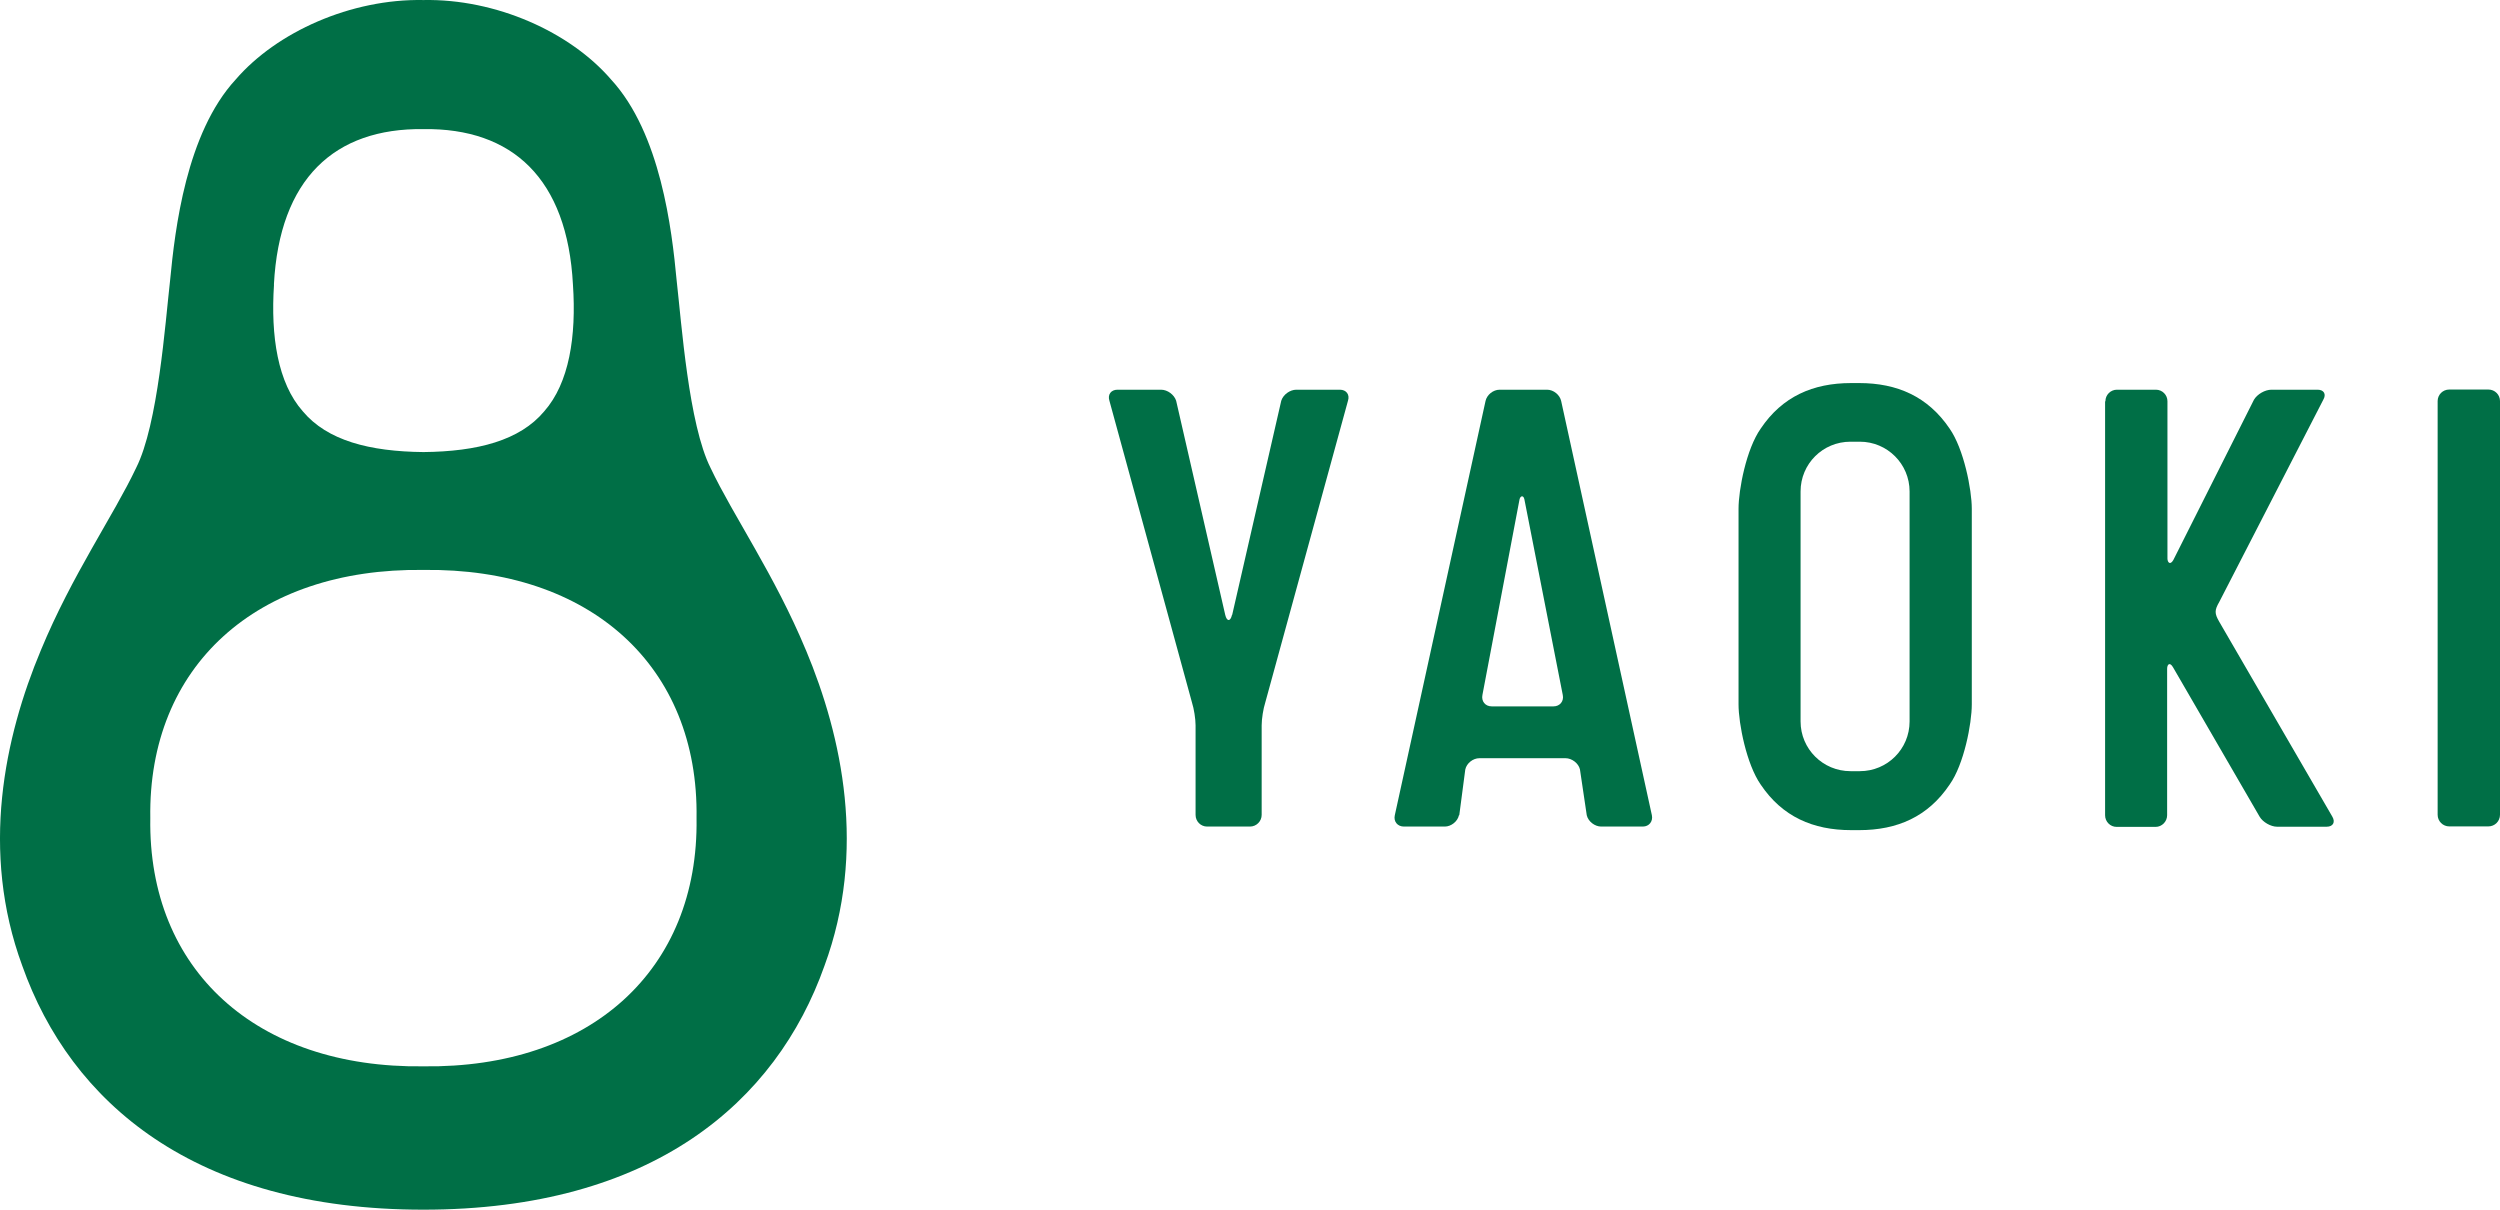
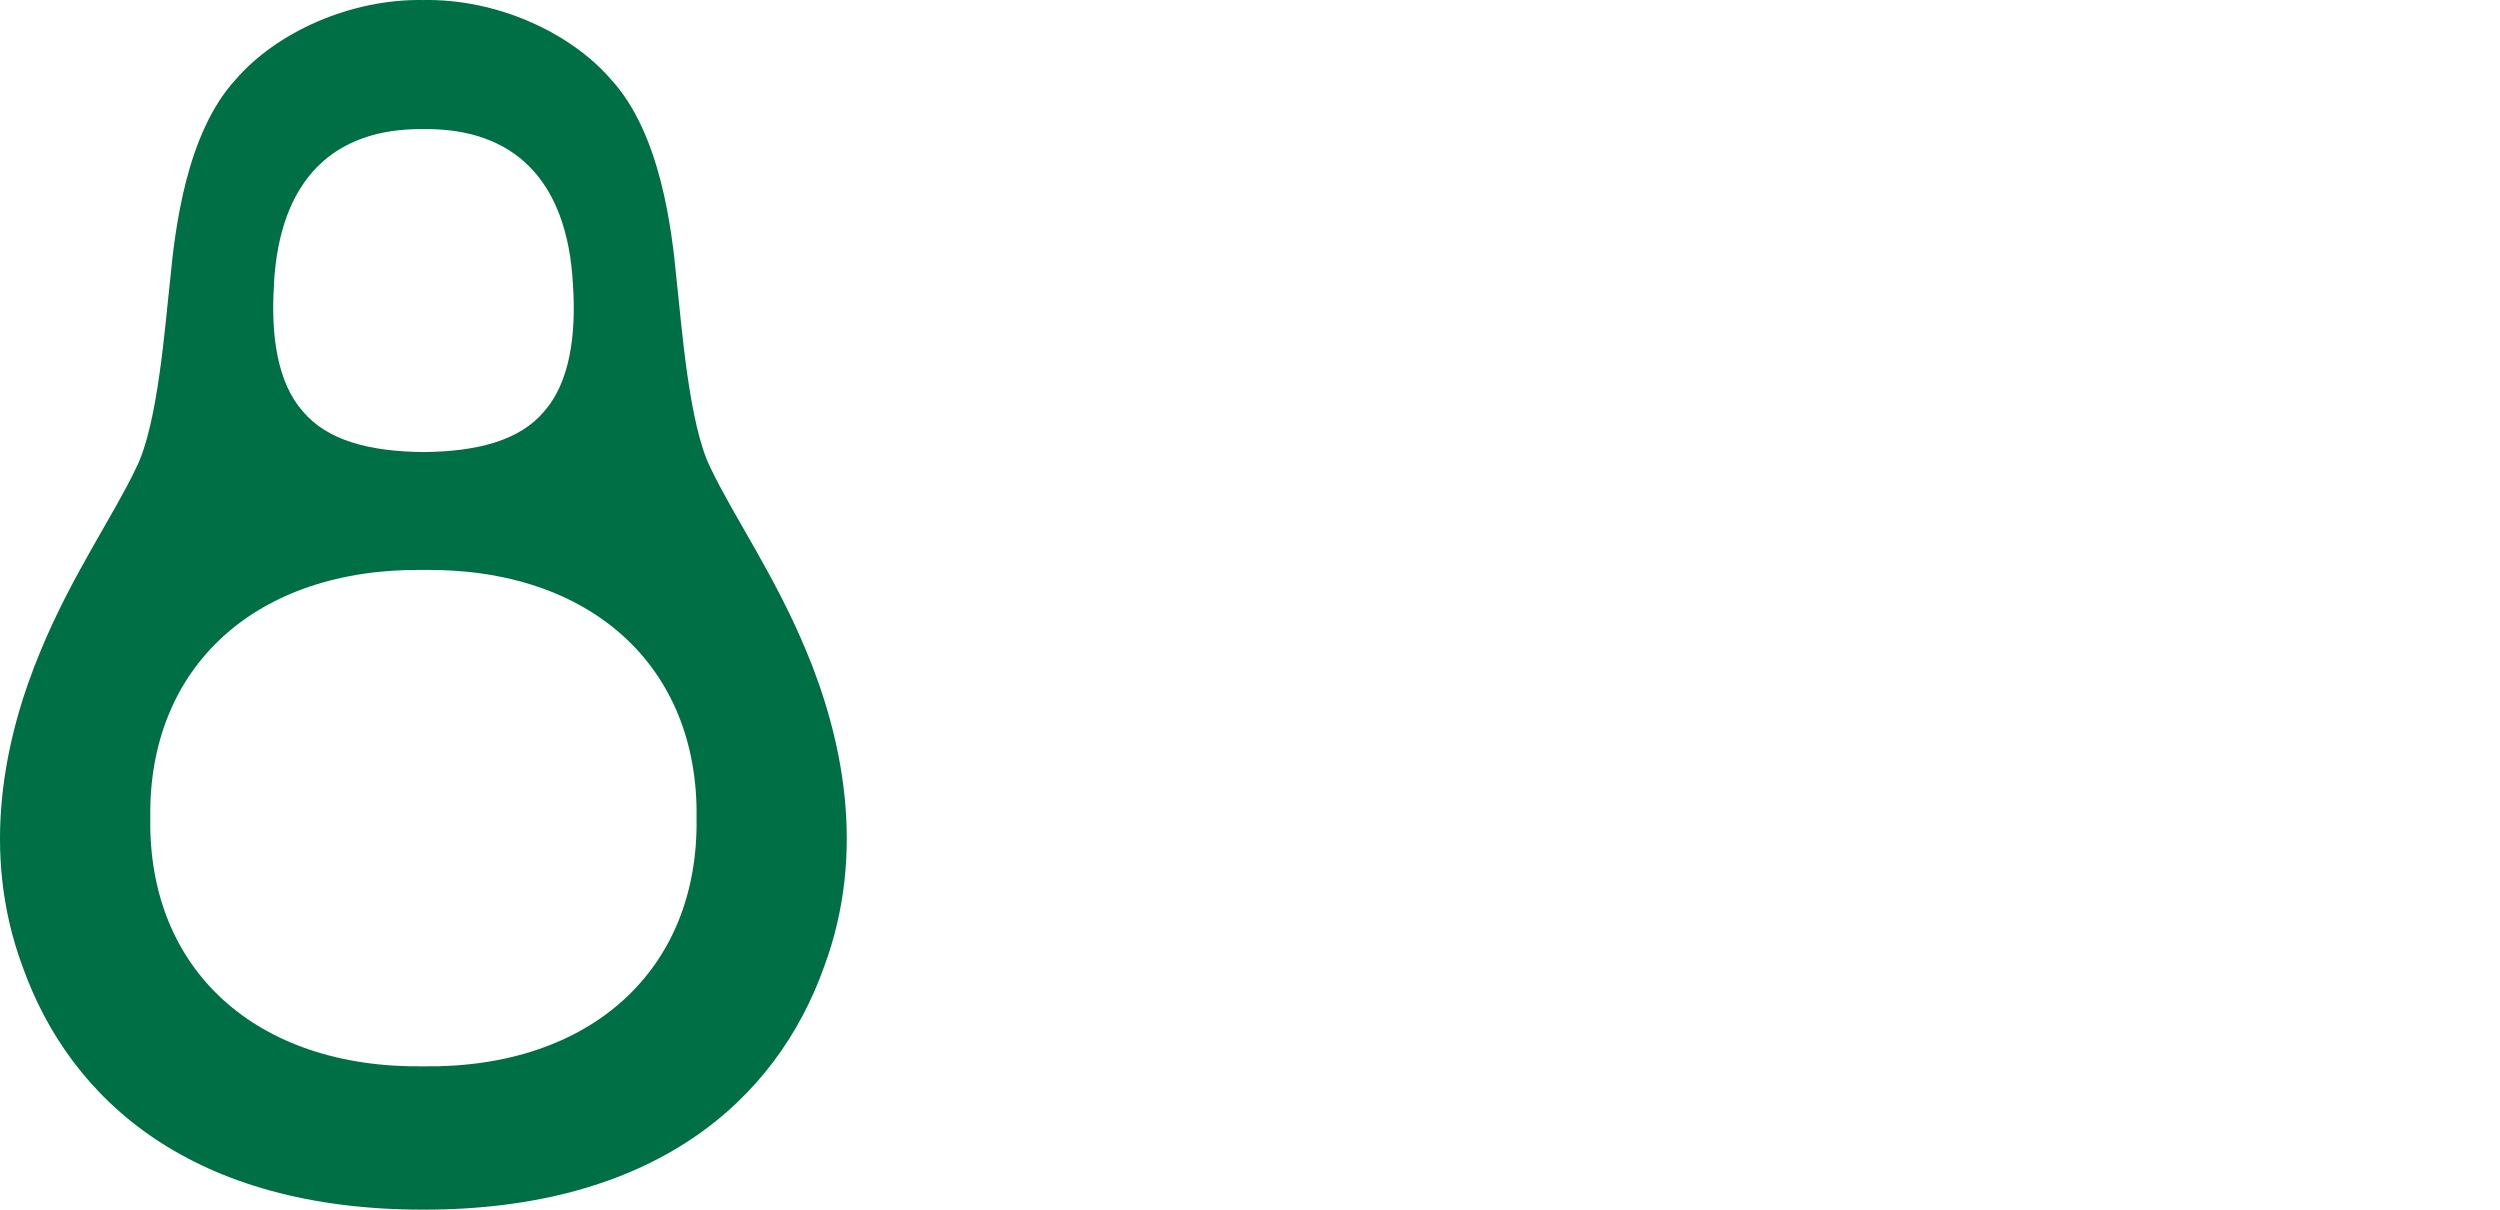
<svg xmlns="http://www.w3.org/2000/svg" width="248" height="120" viewBox="0 0 248 120" fill="none">
  <path d="M79.945 64.494C76.852 57.045 72.734 51.162 70.49 46.422C68.319 42.115 67.612 32.106 67.12 27.789C66.649 22.763 65.533 13.23 60.626 7.897C56.559 3.168 49.194 -0.133 42.004 0.004C34.823 -0.133 27.448 3.168 23.381 7.887C18.474 13.209 17.358 22.742 16.877 27.779C16.385 32.106 15.678 42.115 13.506 46.411C11.263 51.151 7.145 57.034 4.062 64.483C0.446 73.117 -1.982 84.428 2.208 95.802C7.002 109.345 19.284 120 41.993 120C64.703 120 76.995 109.345 81.789 95.802C85.978 84.428 83.561 73.127 79.945 64.483M27.171 28.233C27.724 17.727 33.174 12.701 42.004 12.807C50.833 12.69 56.283 17.716 56.836 28.233C57.184 33.365 56.467 37.989 53.988 40.803C51.561 43.703 47.361 44.792 42.014 44.845C36.657 44.792 32.467 43.703 30.039 40.803C27.55 37.989 26.843 33.365 27.181 28.233M42.004 105.78C25.43 105.991 14.674 96.215 14.91 81.158C14.674 66.102 25.44 56.325 42.004 56.537C58.577 56.325 69.333 66.102 69.097 81.158C69.333 96.215 58.577 105.991 42.004 105.78Z" fill="#006F46" />
-   <path d="M122.233 60.994L127.101 39.751C127.294 39.141 127.969 38.659 128.596 38.659H132.918C133.561 38.659 133.914 39.157 133.721 39.751L125.511 69.703C125.318 70.297 125.157 71.31 125.157 71.952V80.838C125.157 81.465 124.643 81.995 124 81.995H119.742C119.115 81.995 118.601 81.481 118.601 80.838V71.952C118.601 71.31 118.44 70.297 118.248 69.703L110.053 39.751C109.86 39.141 110.213 38.659 110.856 38.659H115.179C115.821 38.659 116.48 39.157 116.673 39.751L121.542 60.994C121.702 61.669 122.056 61.685 122.216 60.994" fill="#006F46" />
-   <path d="M144.728 80.87C144.6 81.481 143.957 81.995 143.33 81.995H139.265C138.638 81.995 138.221 81.497 138.365 80.87L147.364 39.783C147.492 39.173 148.119 38.659 148.762 38.659H153.47C154.112 38.659 154.739 39.173 154.868 39.783L163.866 80.87C163.994 81.481 163.593 81.995 162.966 81.995H158.836C158.21 81.995 157.551 81.497 157.406 80.87L156.731 76.323C156.587 75.712 155.928 75.214 155.301 75.214H146.753C146.126 75.214 145.484 75.712 145.355 76.339L144.76 80.87H144.728ZM151.22 49.537C151.124 49.087 150.818 49.183 150.738 49.537L147.058 68.931C146.93 69.558 147.331 70.072 147.974 70.072H154.112C154.739 70.072 155.157 69.558 155.028 68.948L151.22 49.537Z" fill="#006F46" />
-   <path d="M193.4 42.515C191.247 39.334 188.194 38 184.434 38H183.631C179.855 38 176.802 39.334 174.664 42.515C173.234 44.54 172.463 48.573 172.463 50.469V69.88C172.463 71.776 173.25 75.809 174.664 77.834C176.802 81.015 179.855 82.349 183.631 82.349H184.434C188.21 82.349 191.263 81.015 193.4 77.834C194.83 75.825 195.602 71.776 195.602 69.88V50.469C195.602 48.573 194.814 44.54 193.4 42.515ZM189.431 71.567C189.431 74.299 187.23 76.5 184.498 76.5H183.566C180.835 76.5 178.617 74.299 178.617 71.567V48.75C178.617 46.018 180.819 43.817 183.566 43.817H184.498C187.23 43.817 189.431 46.034 189.431 48.75V71.567Z" fill="#006F46" />
-   <path d="M208.857 39.8C208.857 39.173 209.371 38.659 209.998 38.659H213.871C214.497 38.659 215.011 39.173 215.011 39.8V55.402C215.011 55.772 215.268 56.109 215.59 55.563L223.592 39.655C223.913 39.108 224.685 38.659 225.327 38.659H229.907C230.533 38.659 230.791 39.108 230.469 39.655L220.153 59.708C219.671 60.544 219.671 60.849 220.153 61.685L231.369 81.015C231.69 81.561 231.433 82.011 230.807 82.011H225.89C225.263 82.011 224.476 81.561 224.154 81.015L215.558 66.184C215.236 65.638 214.979 65.911 214.979 66.344V80.87C214.979 81.497 214.465 82.027 213.838 82.027H209.966C209.339 82.027 208.825 81.513 208.825 80.87V39.832L208.857 39.8Z" fill="#006F46" />
-   <path d="M242.987 38.643H246.859C247.486 38.643 248 39.157 248 39.784V80.823C248 81.465 247.486 81.98 246.843 81.98H242.971C242.328 81.98 241.814 81.465 241.814 80.823V39.784C241.814 39.157 242.328 38.643 242.954 38.643H242.987Z" fill="#006F46" />
</svg>